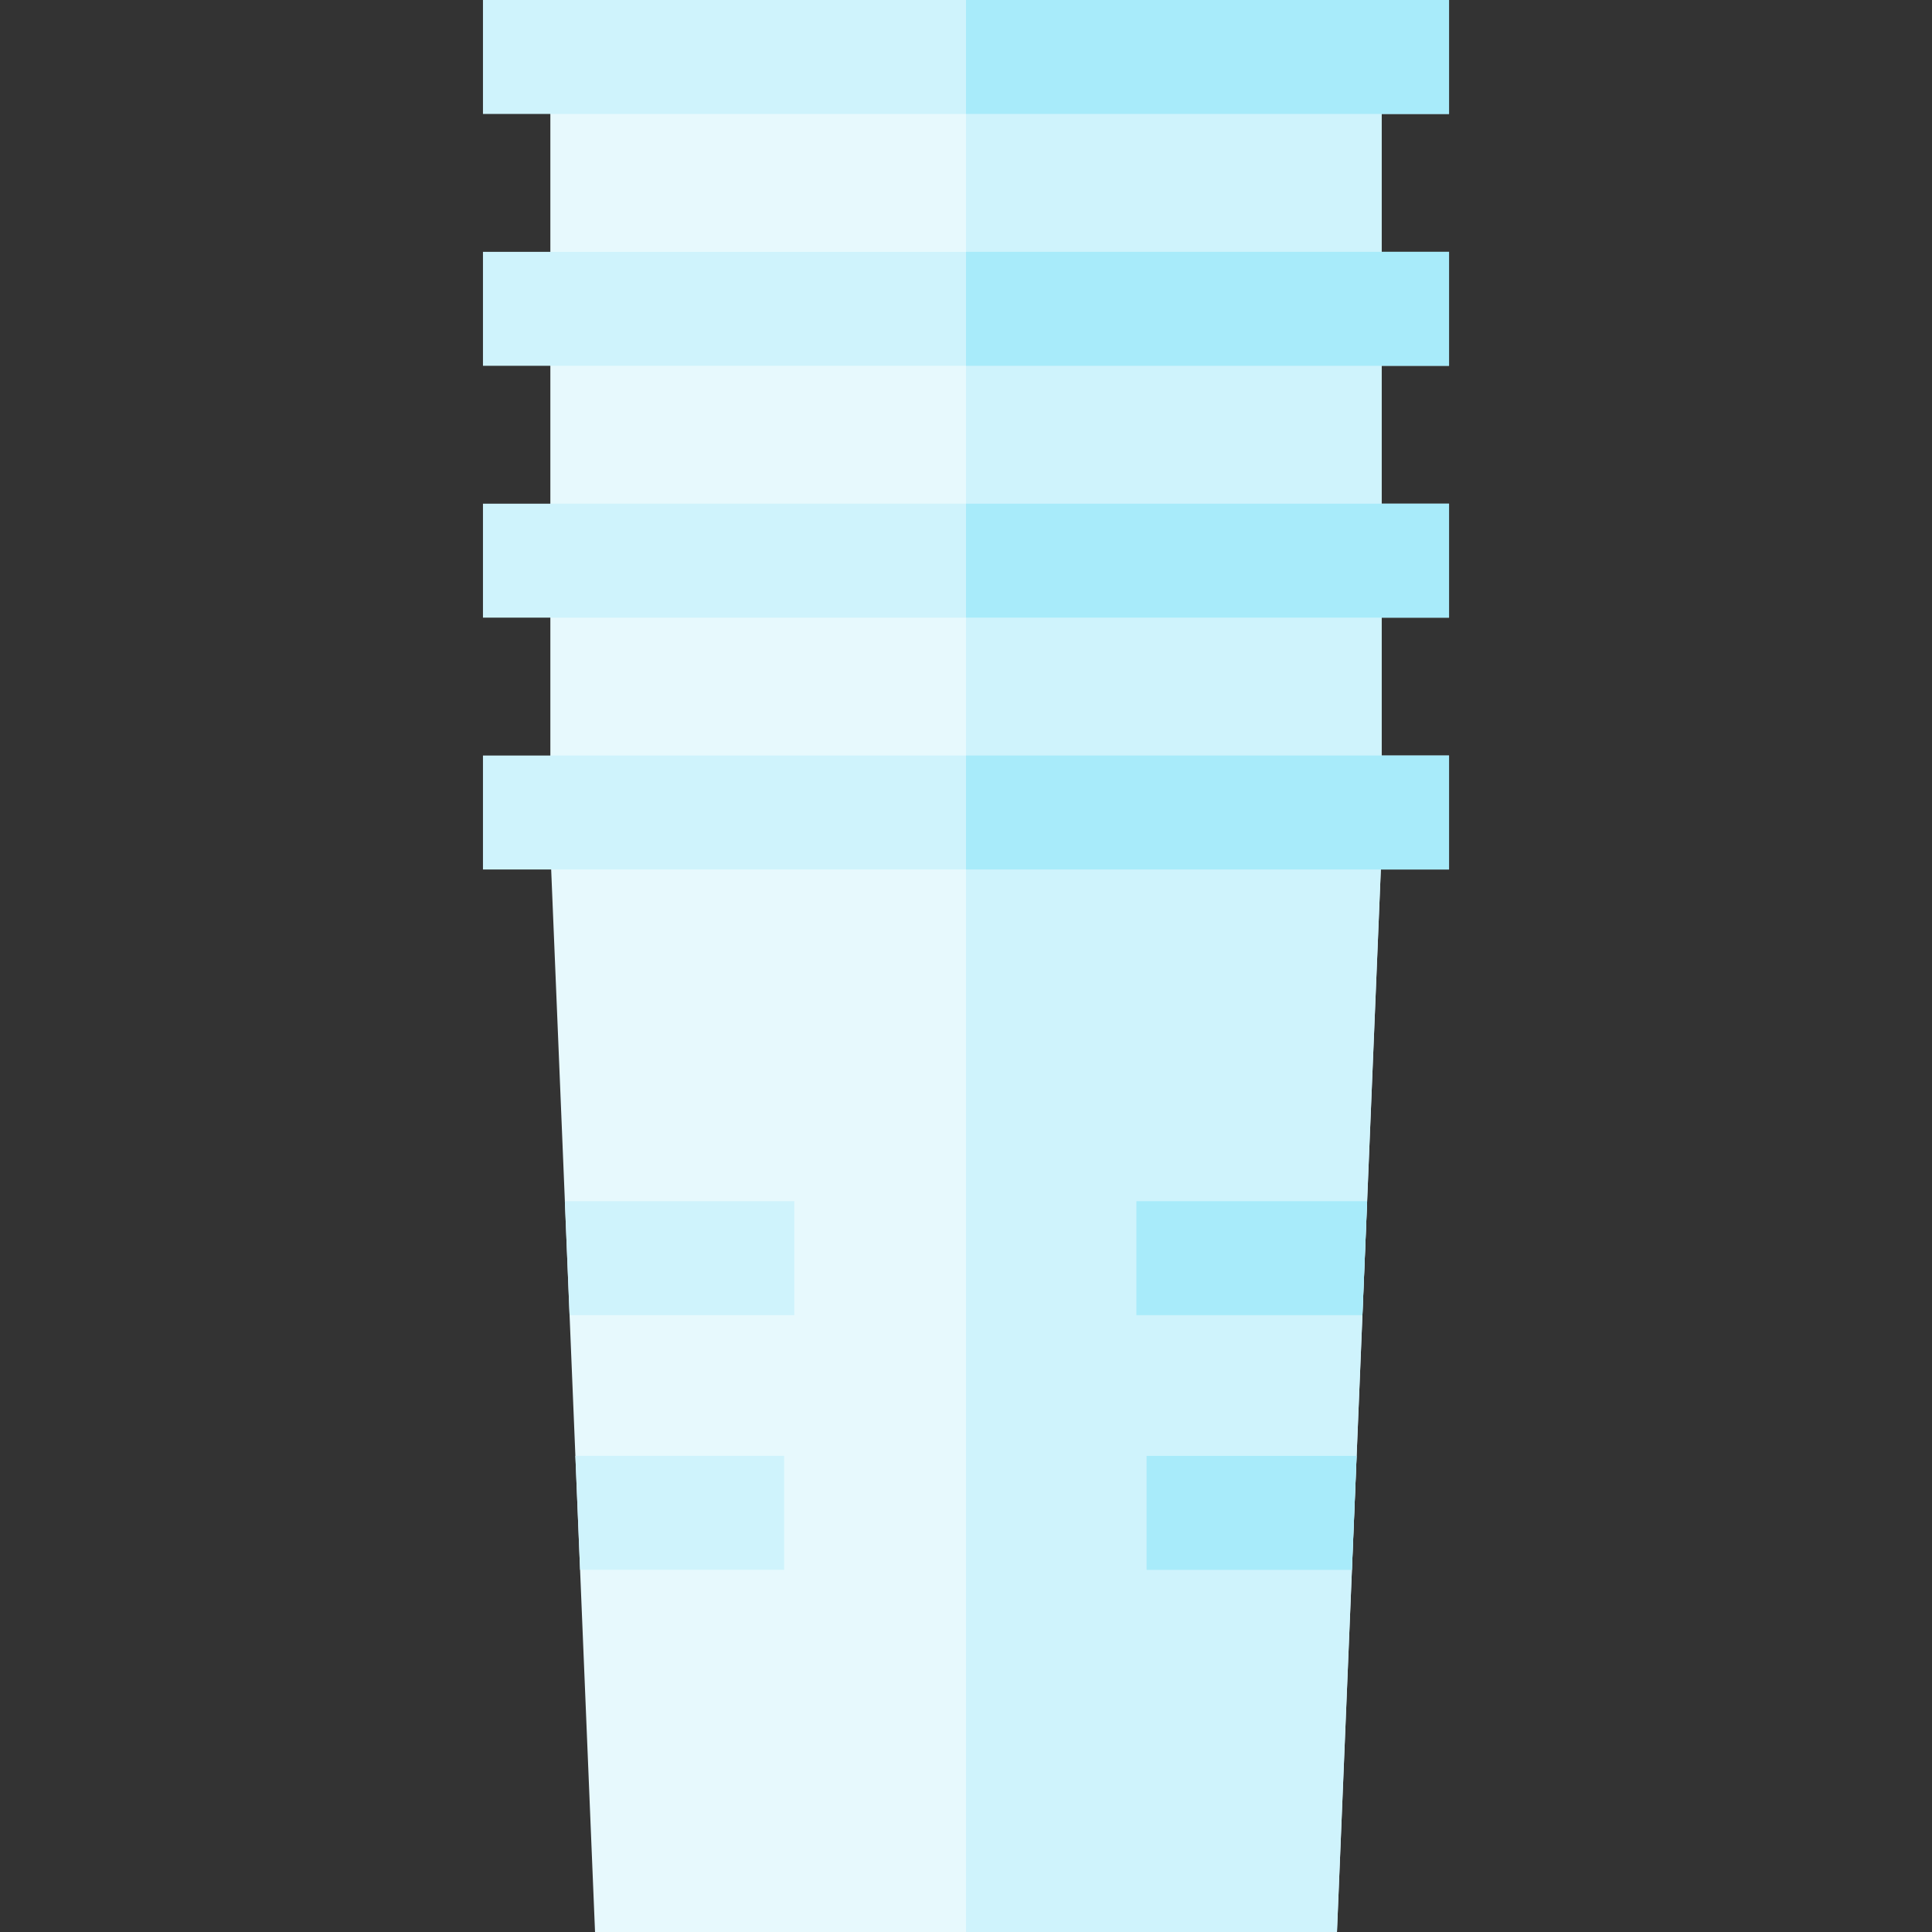
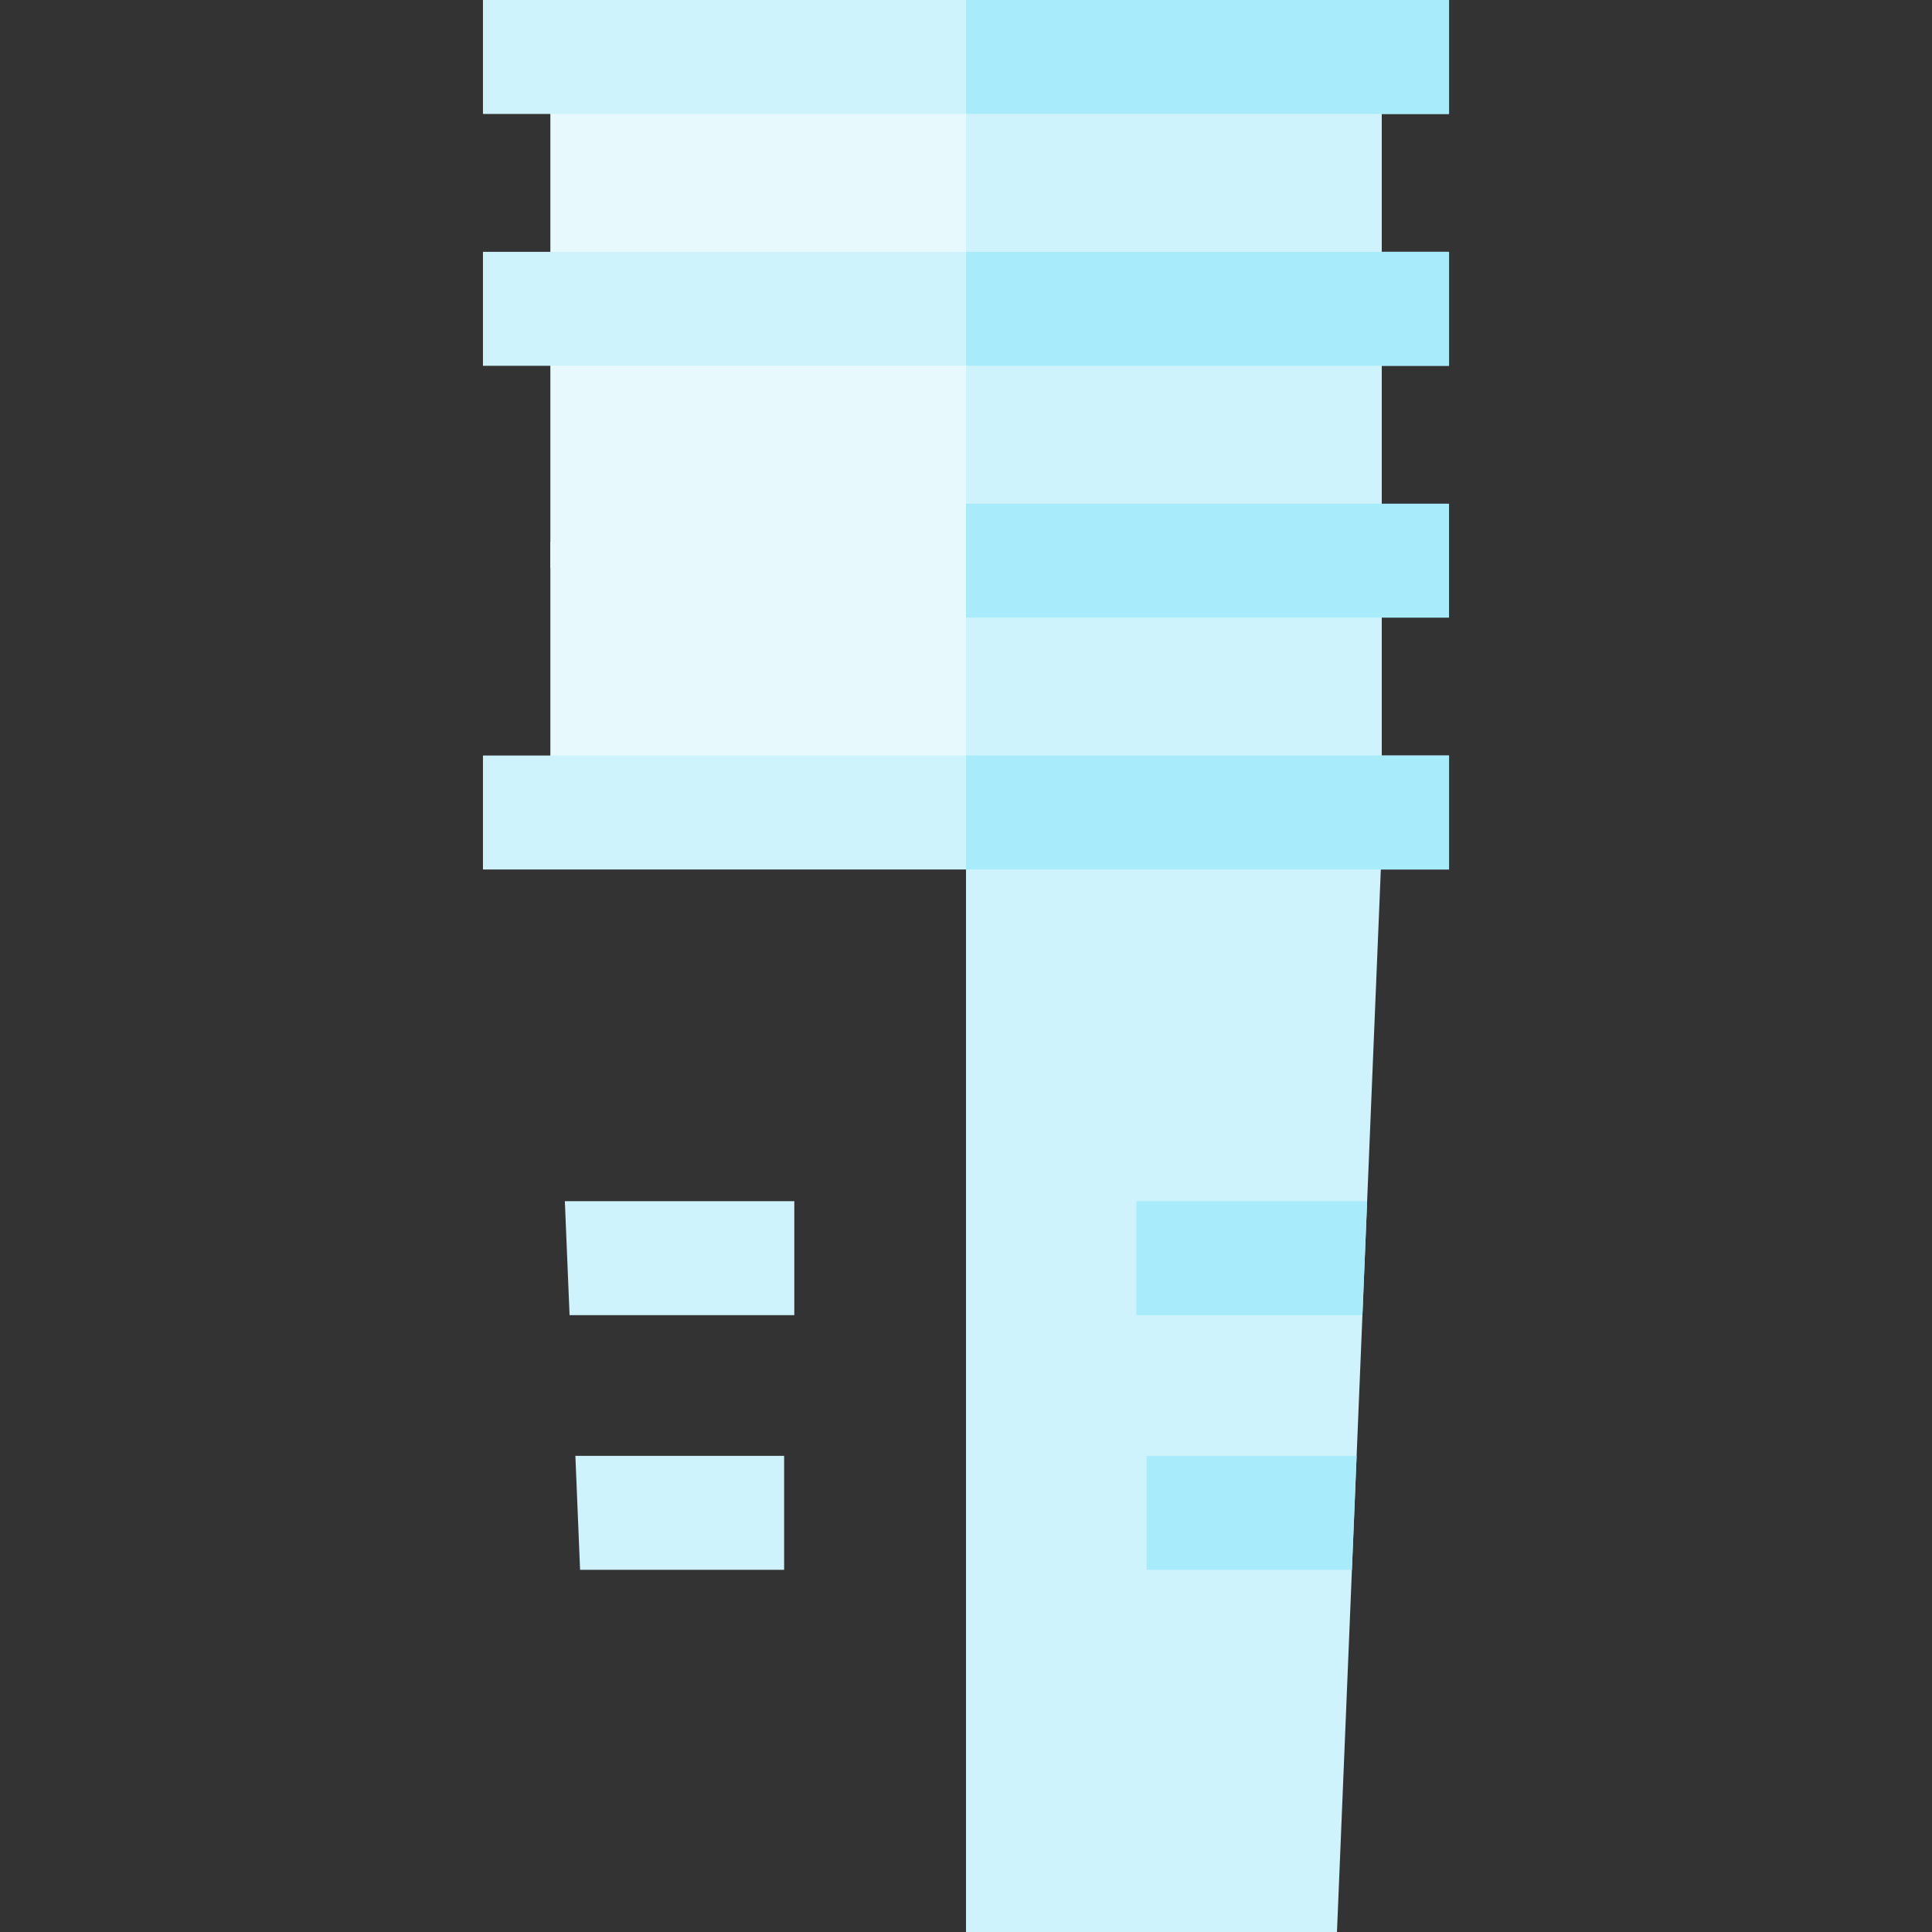
<svg xmlns="http://www.w3.org/2000/svg" id="Capa_1" enable-background="new 0 0 508.648 508.648" height="512" viewBox="0 0 508.648 508.648" width="512">
  <rect x="0" y="0" width="508.648" height="508.648" fill="#333333" stroke="none" />
  <g id="XMLID_48_">
-     <path id="XMLID_3260_" d="m144.285 208.914 12.373 299.734h195.332l12.373-299.734z" fill="#e7f9fd" />
    <path id="XMLID_3029_" d="m254.324 208.914v299.734h97.666l12.373-299.734z" fill="#cff3fc" />
    <path id="XMLID_3242_" d="m209.122 316.244v30h-59.17l-1.24-30z" fill="#cff3fc" />
    <path id="XMLID_2943_" d="m357.162 383.304-1.24 30h-54.06v-30z" fill="#a8ebfa" />
    <path id="XMLID_223_" d="m359.932 316.244-1.24 30h-59.51v-30z" fill="#a8ebfa" />
    <path id="XMLID_3243_" d="m206.442 383.294v30h-53.72l-1.24-30z" fill="#cff3fc" />
    <path id="XMLID_3249_" d="m144.896 142.609h218.855v71.305h-218.855z" fill="#e7f9fd" />
    <path id="XMLID_3251_" d="m127.152 198.914h254.344v30h-254.344z" fill="#cff3fc" />
    <path id="XMLID_52_" d="m144.896 10h218.855v73.395h-218.855z" fill="#e7f9fd" />
    <path id="XMLID_3240_" d="m127.152 0h254.344v30h-254.344z" fill="#cff3fc" />
    <path id="XMLID_54_" d="m144.896 76.305h218.855v73.296h-218.855z" fill="#e7f9fd" />
    <g fill="#cff3fc">
      <path id="XMLID_3024_" d="m254.324 10h109.428v73.395h-109.428z" />
      <path id="XMLID_3021_" d="m254.324 76.305h109.428v73.296h-109.428z" />
      <path id="XMLID_3023_" d="m254.324 142.609h109.428v71.305h-109.428z" />
-       <path id="XMLID_3250_" d="m127.152 132.609h254.344v30h-254.344z" />
      <path id="XMLID_3245_" d="m127.152 66.305h254.344v30h-254.344z" />
    </g>
    <path id="XMLID_3022_" d="m254.324 0h127.172v30h-127.172z" fill="#a8ebfa" />
    <path id="XMLID_3028_" d="m254.324 66.305h127.172v30h-127.172z" fill="#a8ebfa" />
    <path id="XMLID_3031_" d="m254.324 132.609h127.172v30h-127.172z" fill="#a8ebfa" />
    <path id="XMLID_3040_" d="m254.324 198.914h127.172v30h-127.172z" fill="#a8ebfa" />
  </g>
</svg>